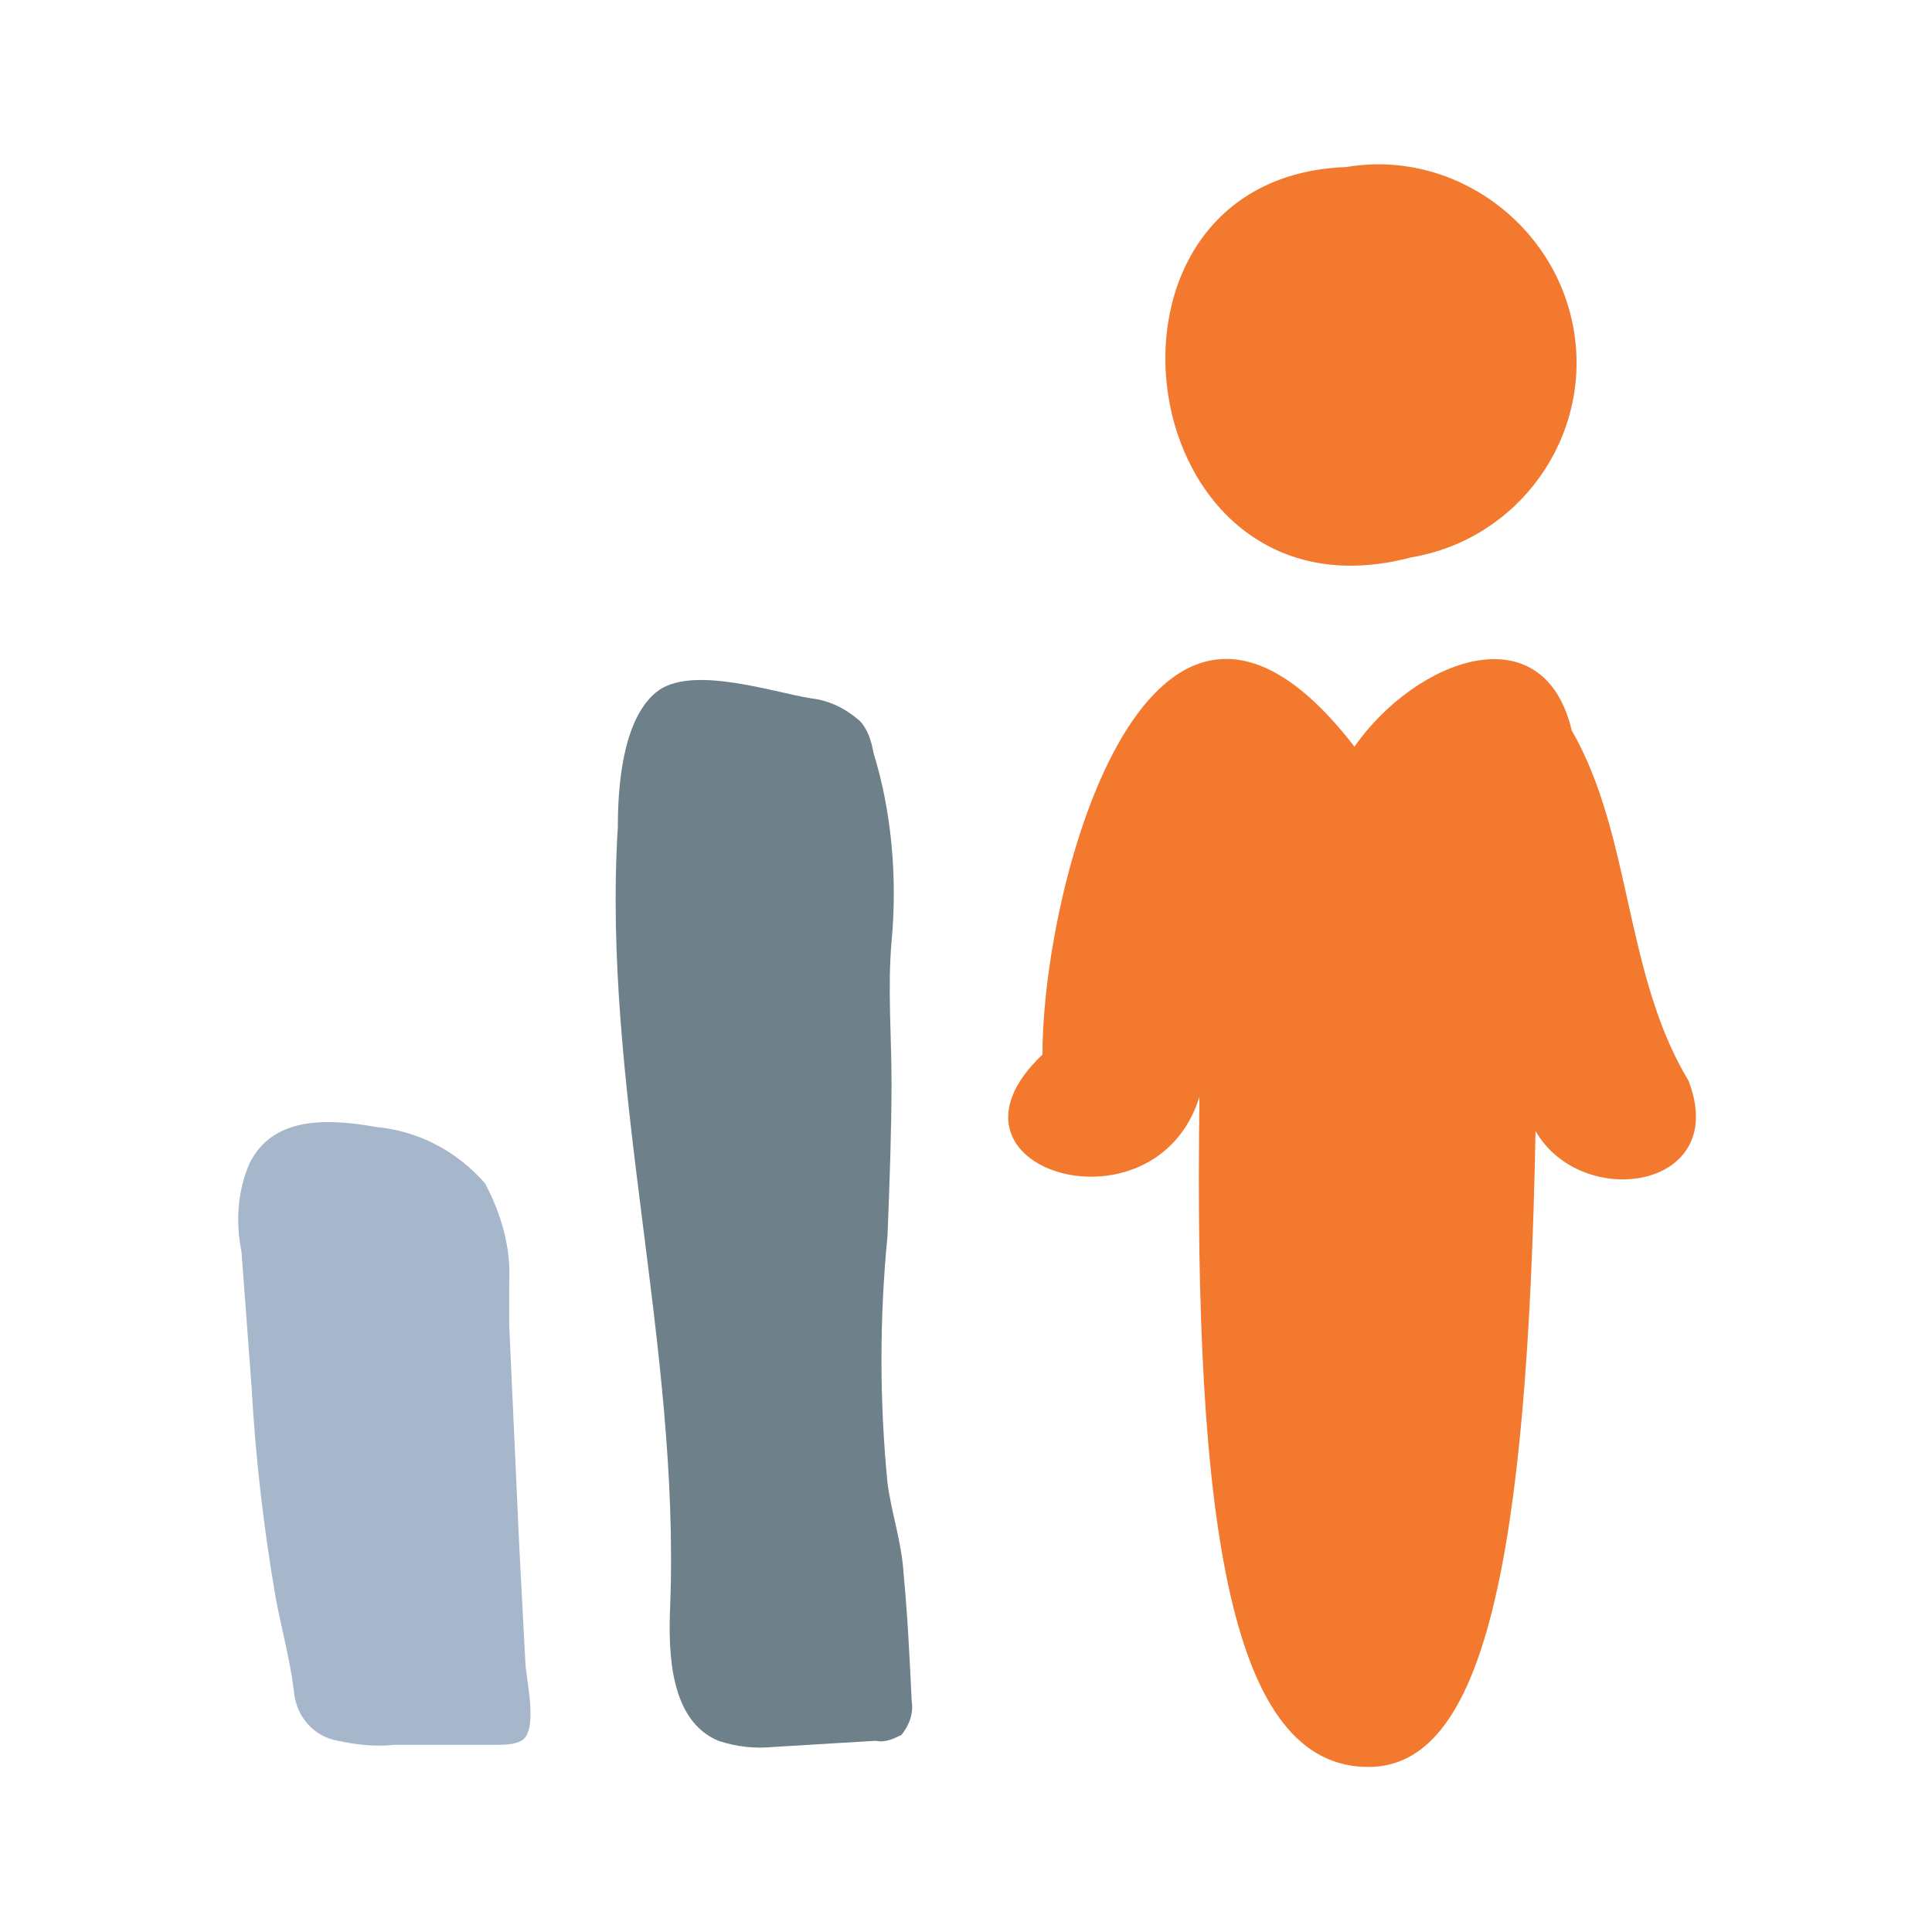
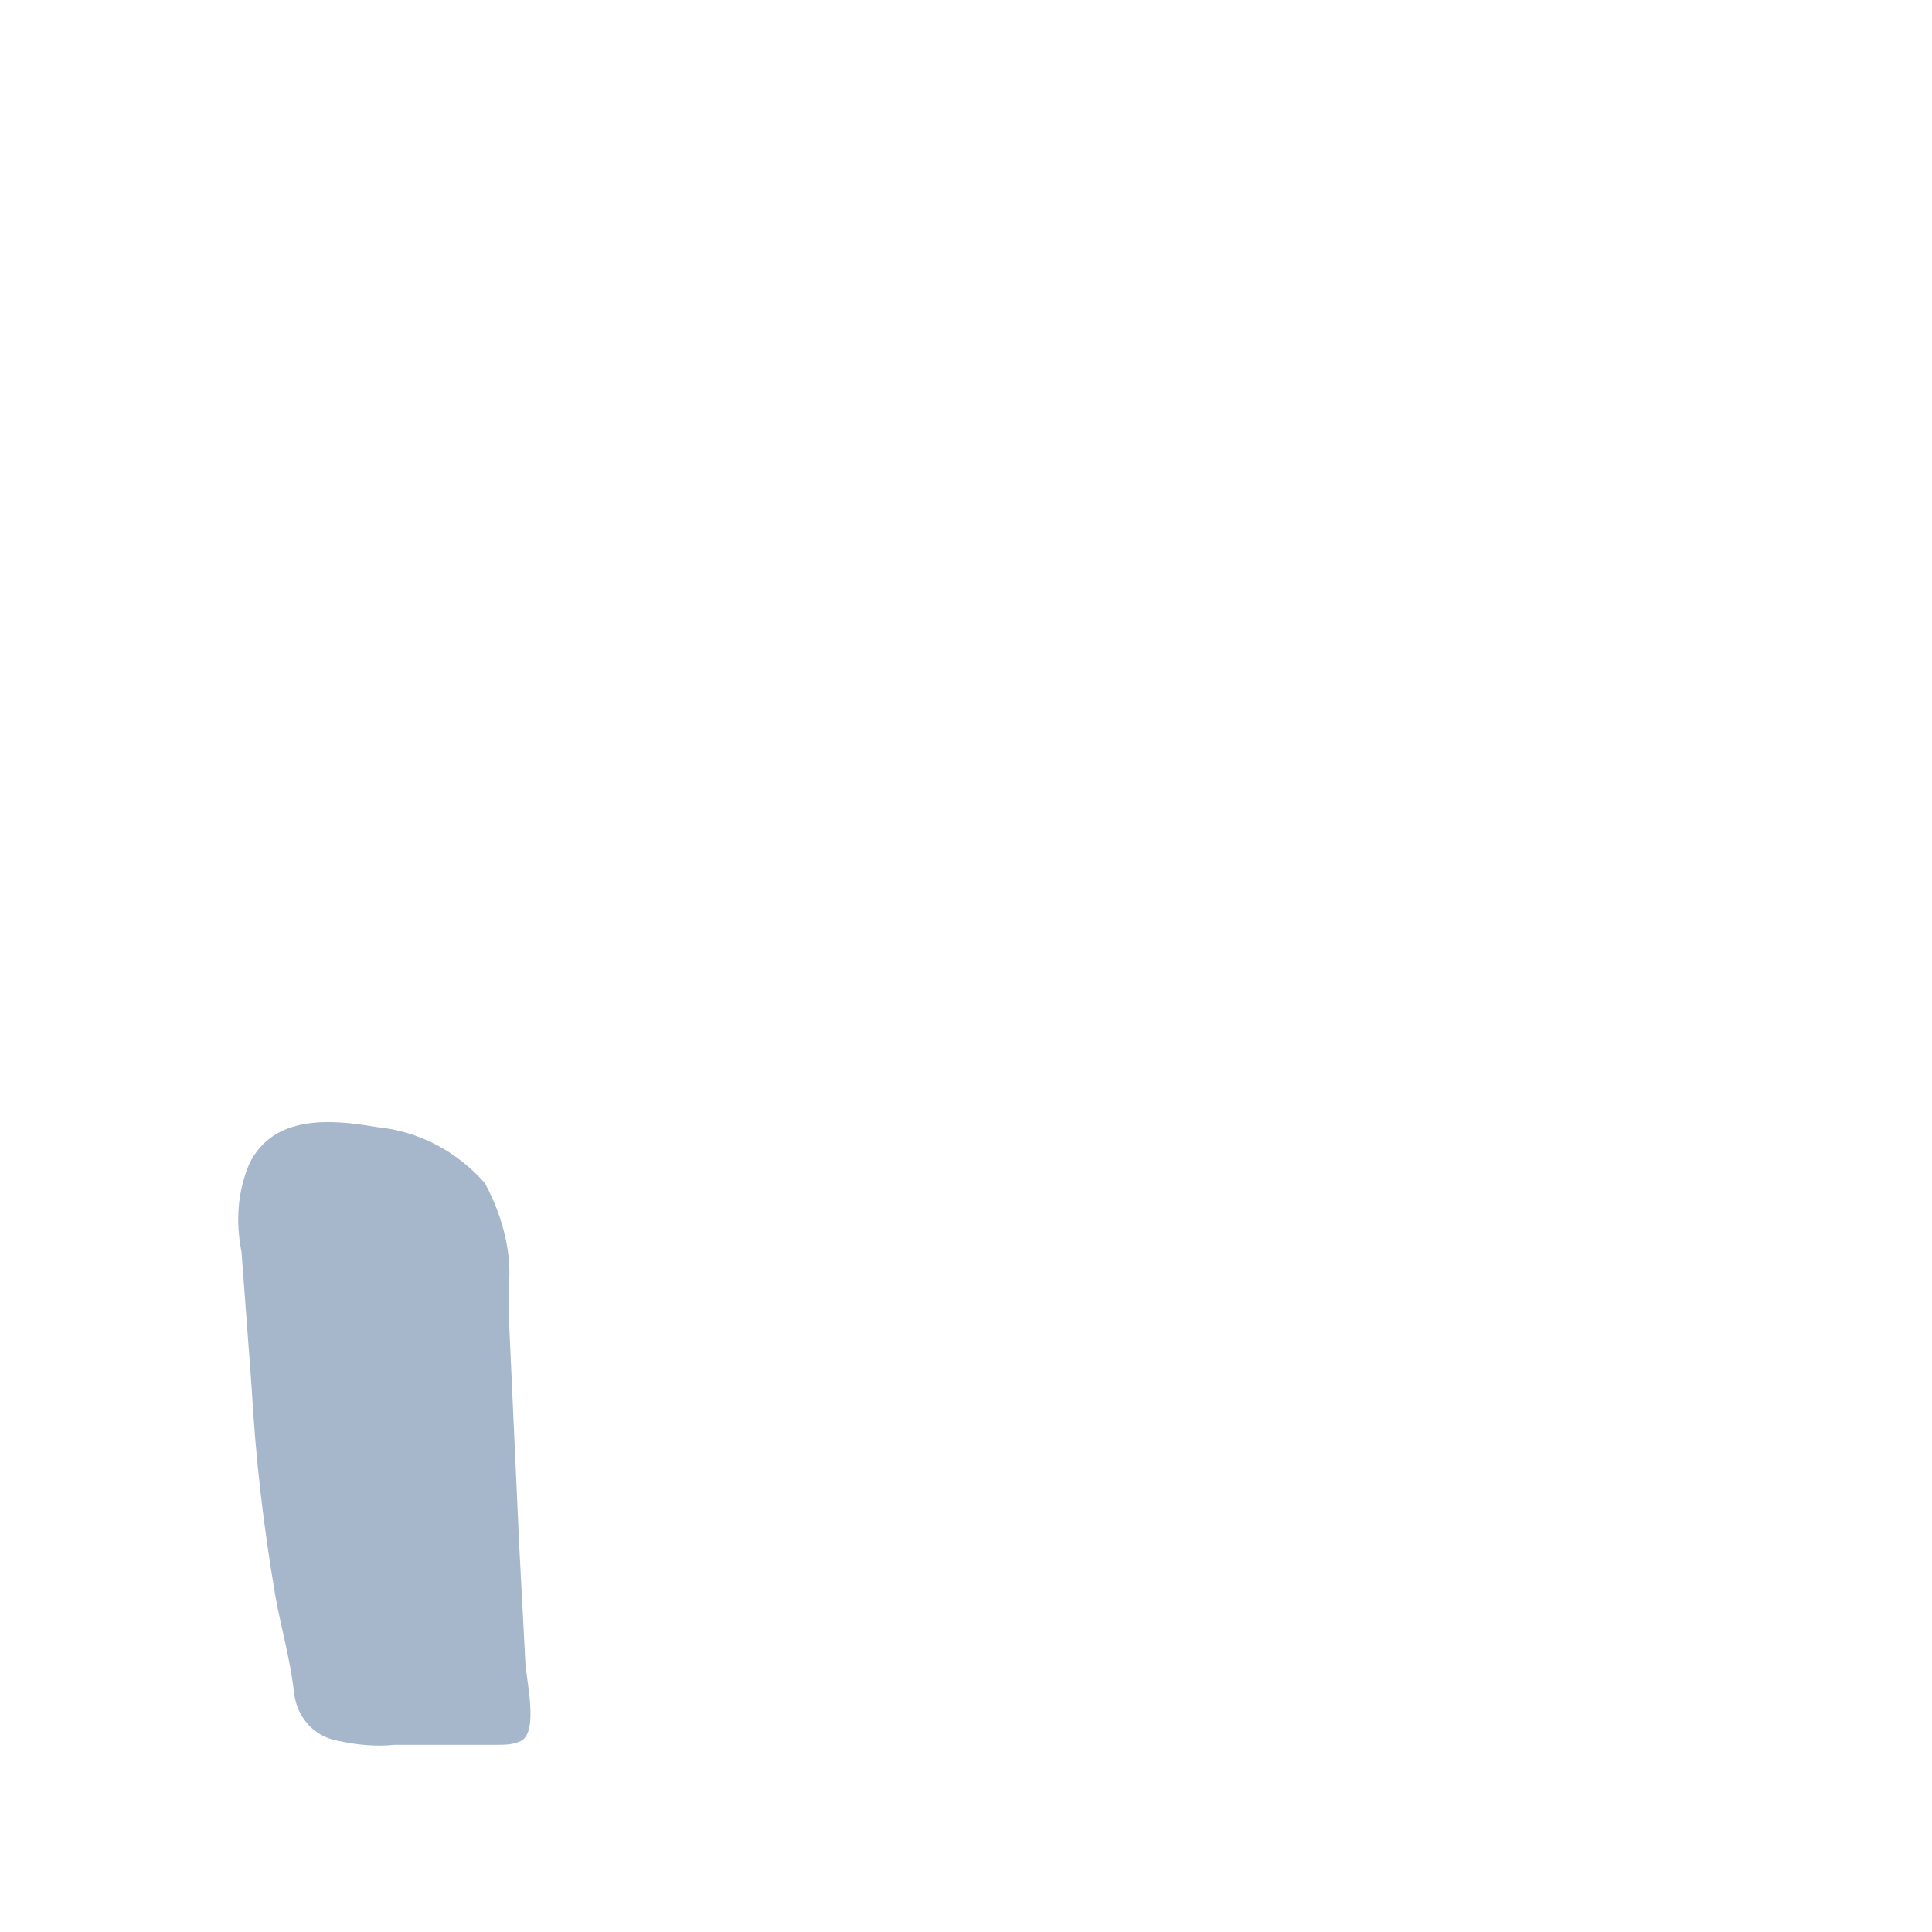
<svg xmlns="http://www.w3.org/2000/svg" version="1.1" id="Layer_1" x="0px" y="0px" width="96px" height="96px" viewBox="0 0 96 96" style="enable-background:new 0 0 96 96;" xml:space="preserve">
  <style type="text/css">
	.st0{fill:#F3792F;}
	.st1{fill:#6E8089;}
	.st2{fill:#A6B6CB;}
</style>
  <g id="Layer_2">
    <g id="Layer_1-2">
-       <path class="st0" d="M70.1,27.7c5.4-0.9,9-6,8.1-11.3s-6-9-11.3-8.1C53,8.8,56.1,31.4,70.1,27.7z" />
-       <path class="st0" d="M83.9,53.7c-3.2-5.3-2.8-12.2-5.8-17.4c-1.4-5.9-7.7-3.6-10.8,0.8c-10.1-13.1-15.5,6.7-15.5,15.3    c-6,5.7,5.6,9.2,7.8,2.1c-0.3,21.6,1.6,33.3,8.4,33.3c5.7,0,7.9-10.1,8.3-31.6C78.6,60.2,86,59.1,83.9,53.7z" />
-       <path class="st1" d="M44.3,46.8c-0.2,2.3,0,4.7,0,7c0,2.3-0.1,5.1-0.2,7.6c-0.4,4.1-0.4,8.2,0,12.3c0.2,1.5,0.7,2.9,0.8,4.5    c0.2,2.1,0.3,4.2,0.4,6.3c0.1,0.6-0.1,1.2-0.5,1.7c-0.4,0.2-0.8,0.4-1.3,0.3l-5,0.3c-1,0.1-1.9,0-2.8-0.3c-2.4-1-2.5-4.3-2.4-6.7    c0.5-13-3.4-25.8-2.6-38.7c0-1.9,0.2-5.3,1.9-6.7s5.8,0,7.7,0.3c0.9,0.1,1.7,0.5,2.4,1.1c0.4,0.4,0.6,1,0.7,1.6    C44.3,40.3,44.6,43.6,44.3,46.8z" />
      <path class="st2" d="M25.3,63.7c0,0.7,0,1.4,0,2.1l0.5,11l0.3,5.7c0,0.8,0.7,3.5-0.2,4c-0.4,0.2-0.8,0.2-1.3,0.2h-5    c-0.9,0.1-1.9,0-2.8-0.2c-1.2-0.2-2.1-1.2-2.2-2.5c-0.2-1.6-0.6-3-0.9-4.6c-0.6-3.5-1-6.9-1.2-10.5l-0.5-6.7    c-0.3-1.5-0.2-3,0.4-4.4c1.2-2.4,4-2.2,6.3-1.8c2.1,0.2,4,1.2,5.4,2.8C24.9,60.3,25.4,62,25.3,63.7z" />
    </g>
  </g>
</svg>